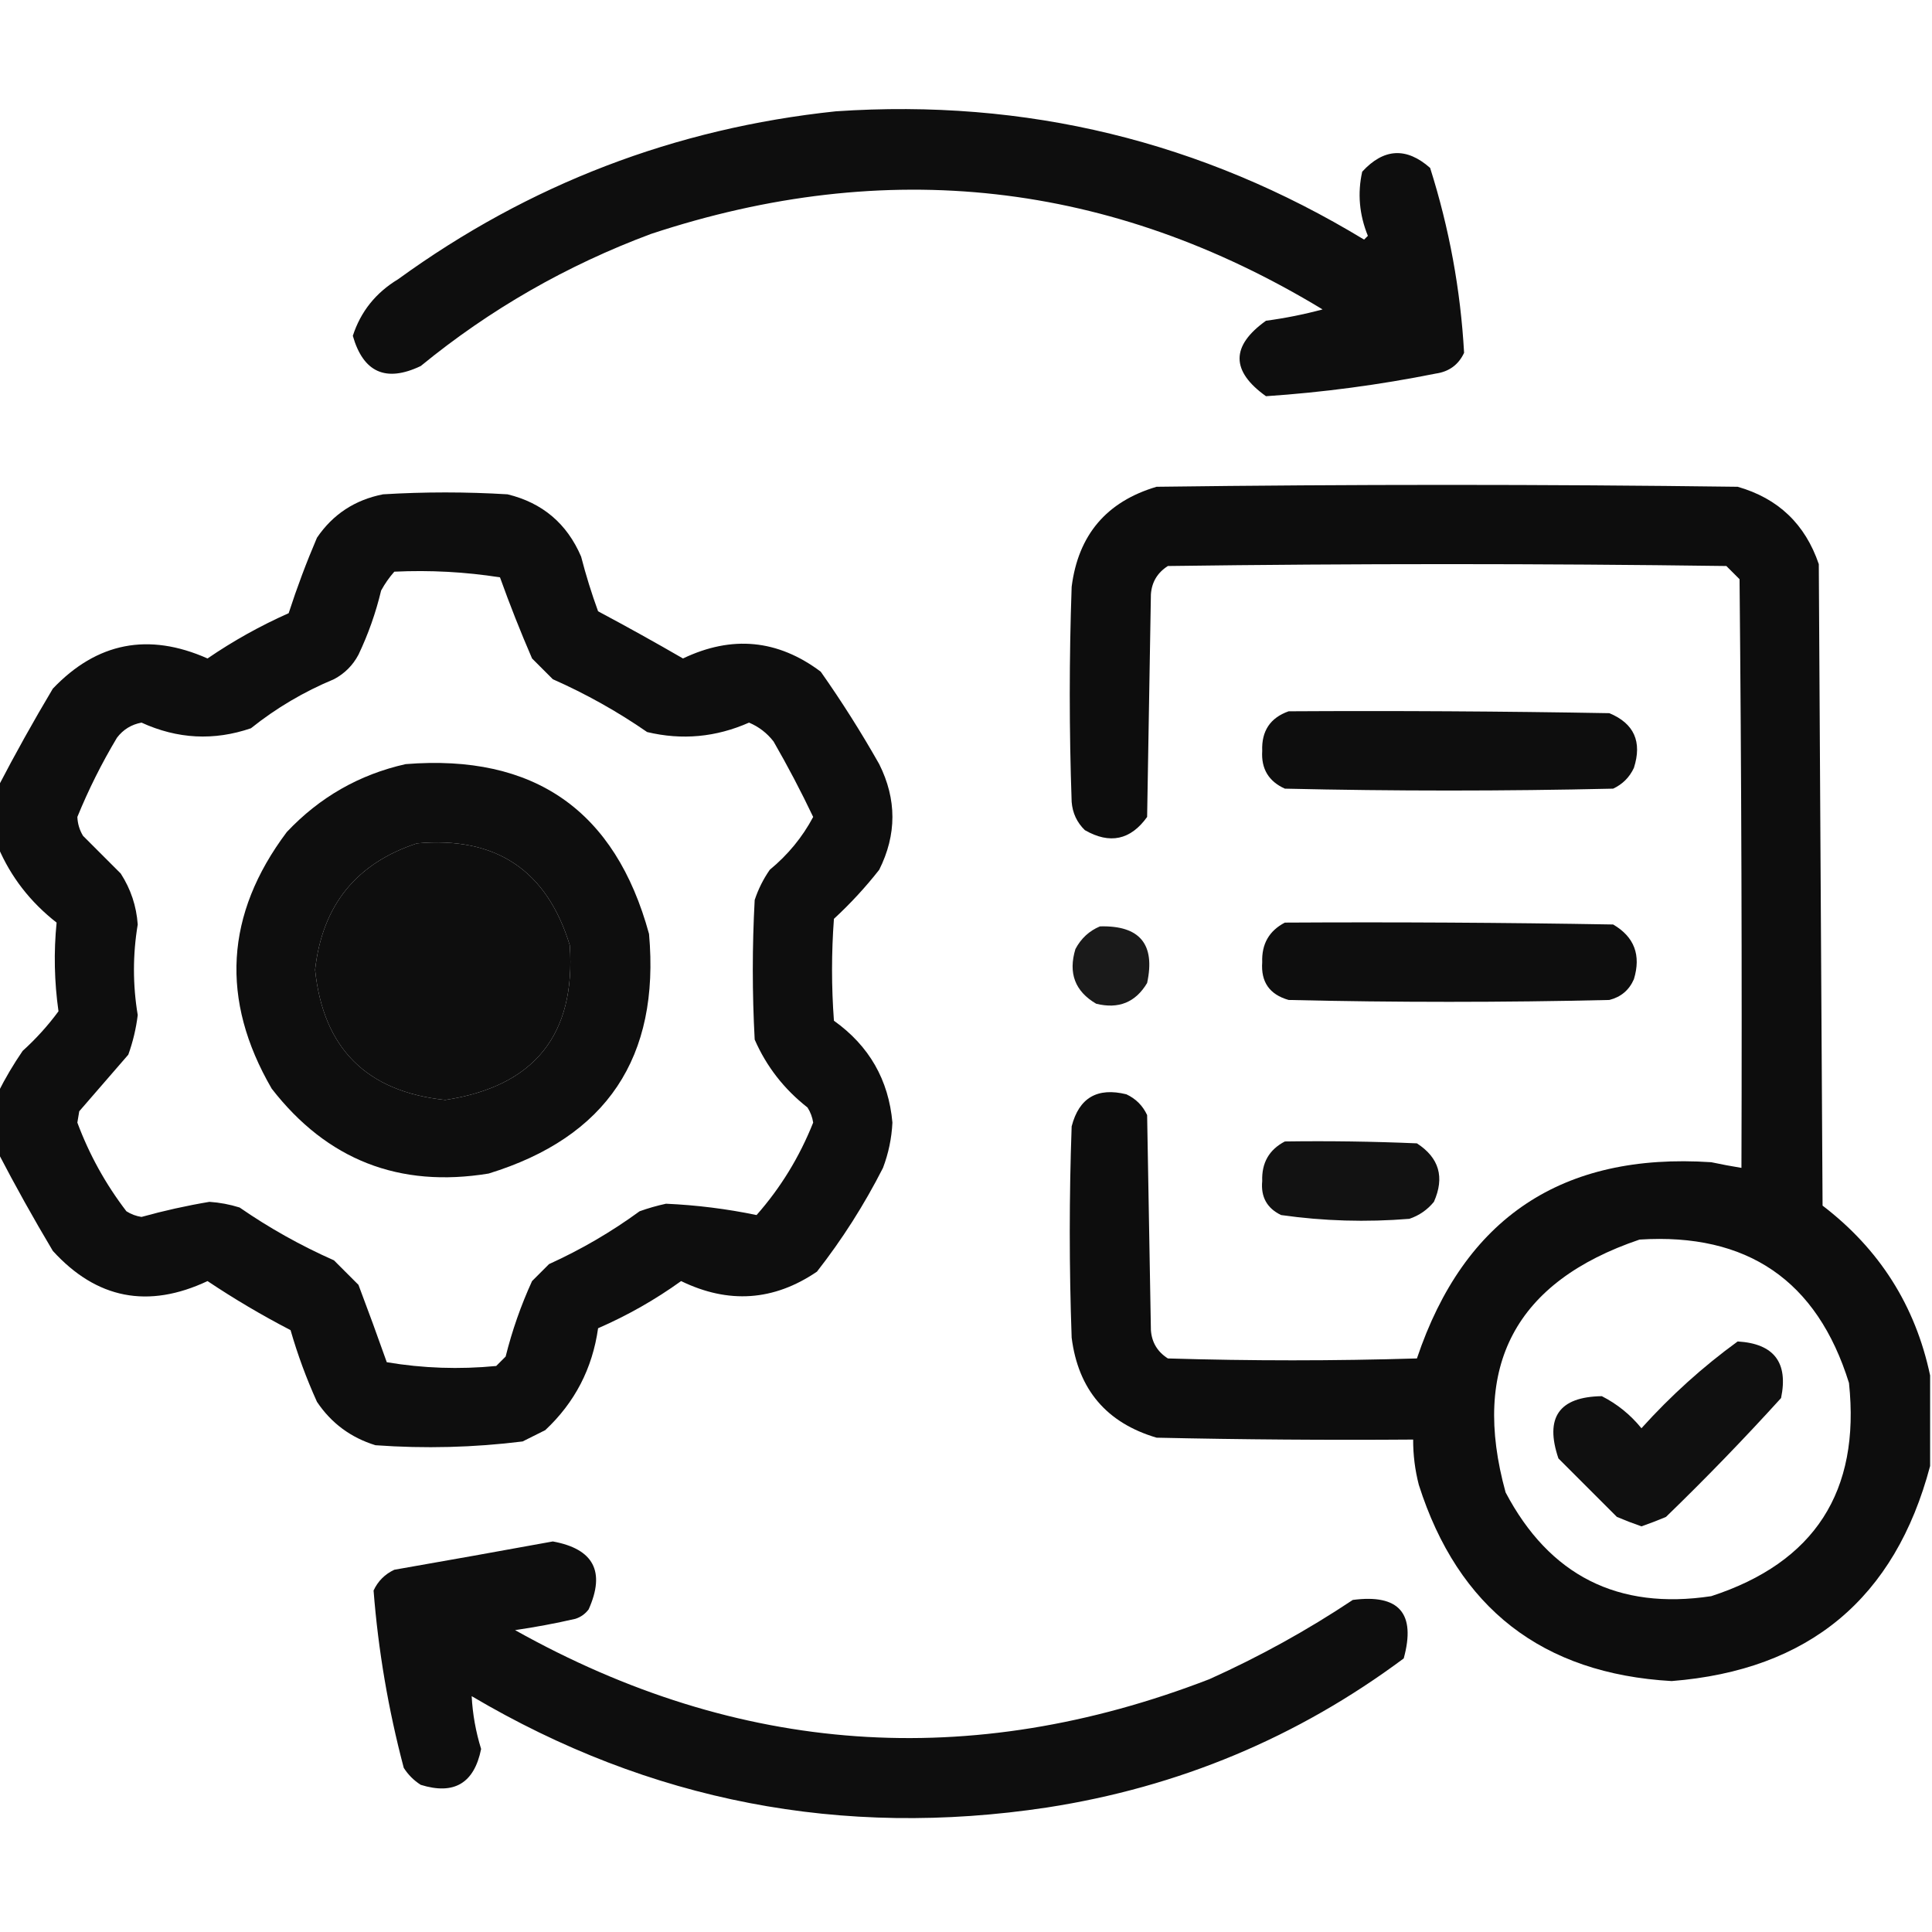
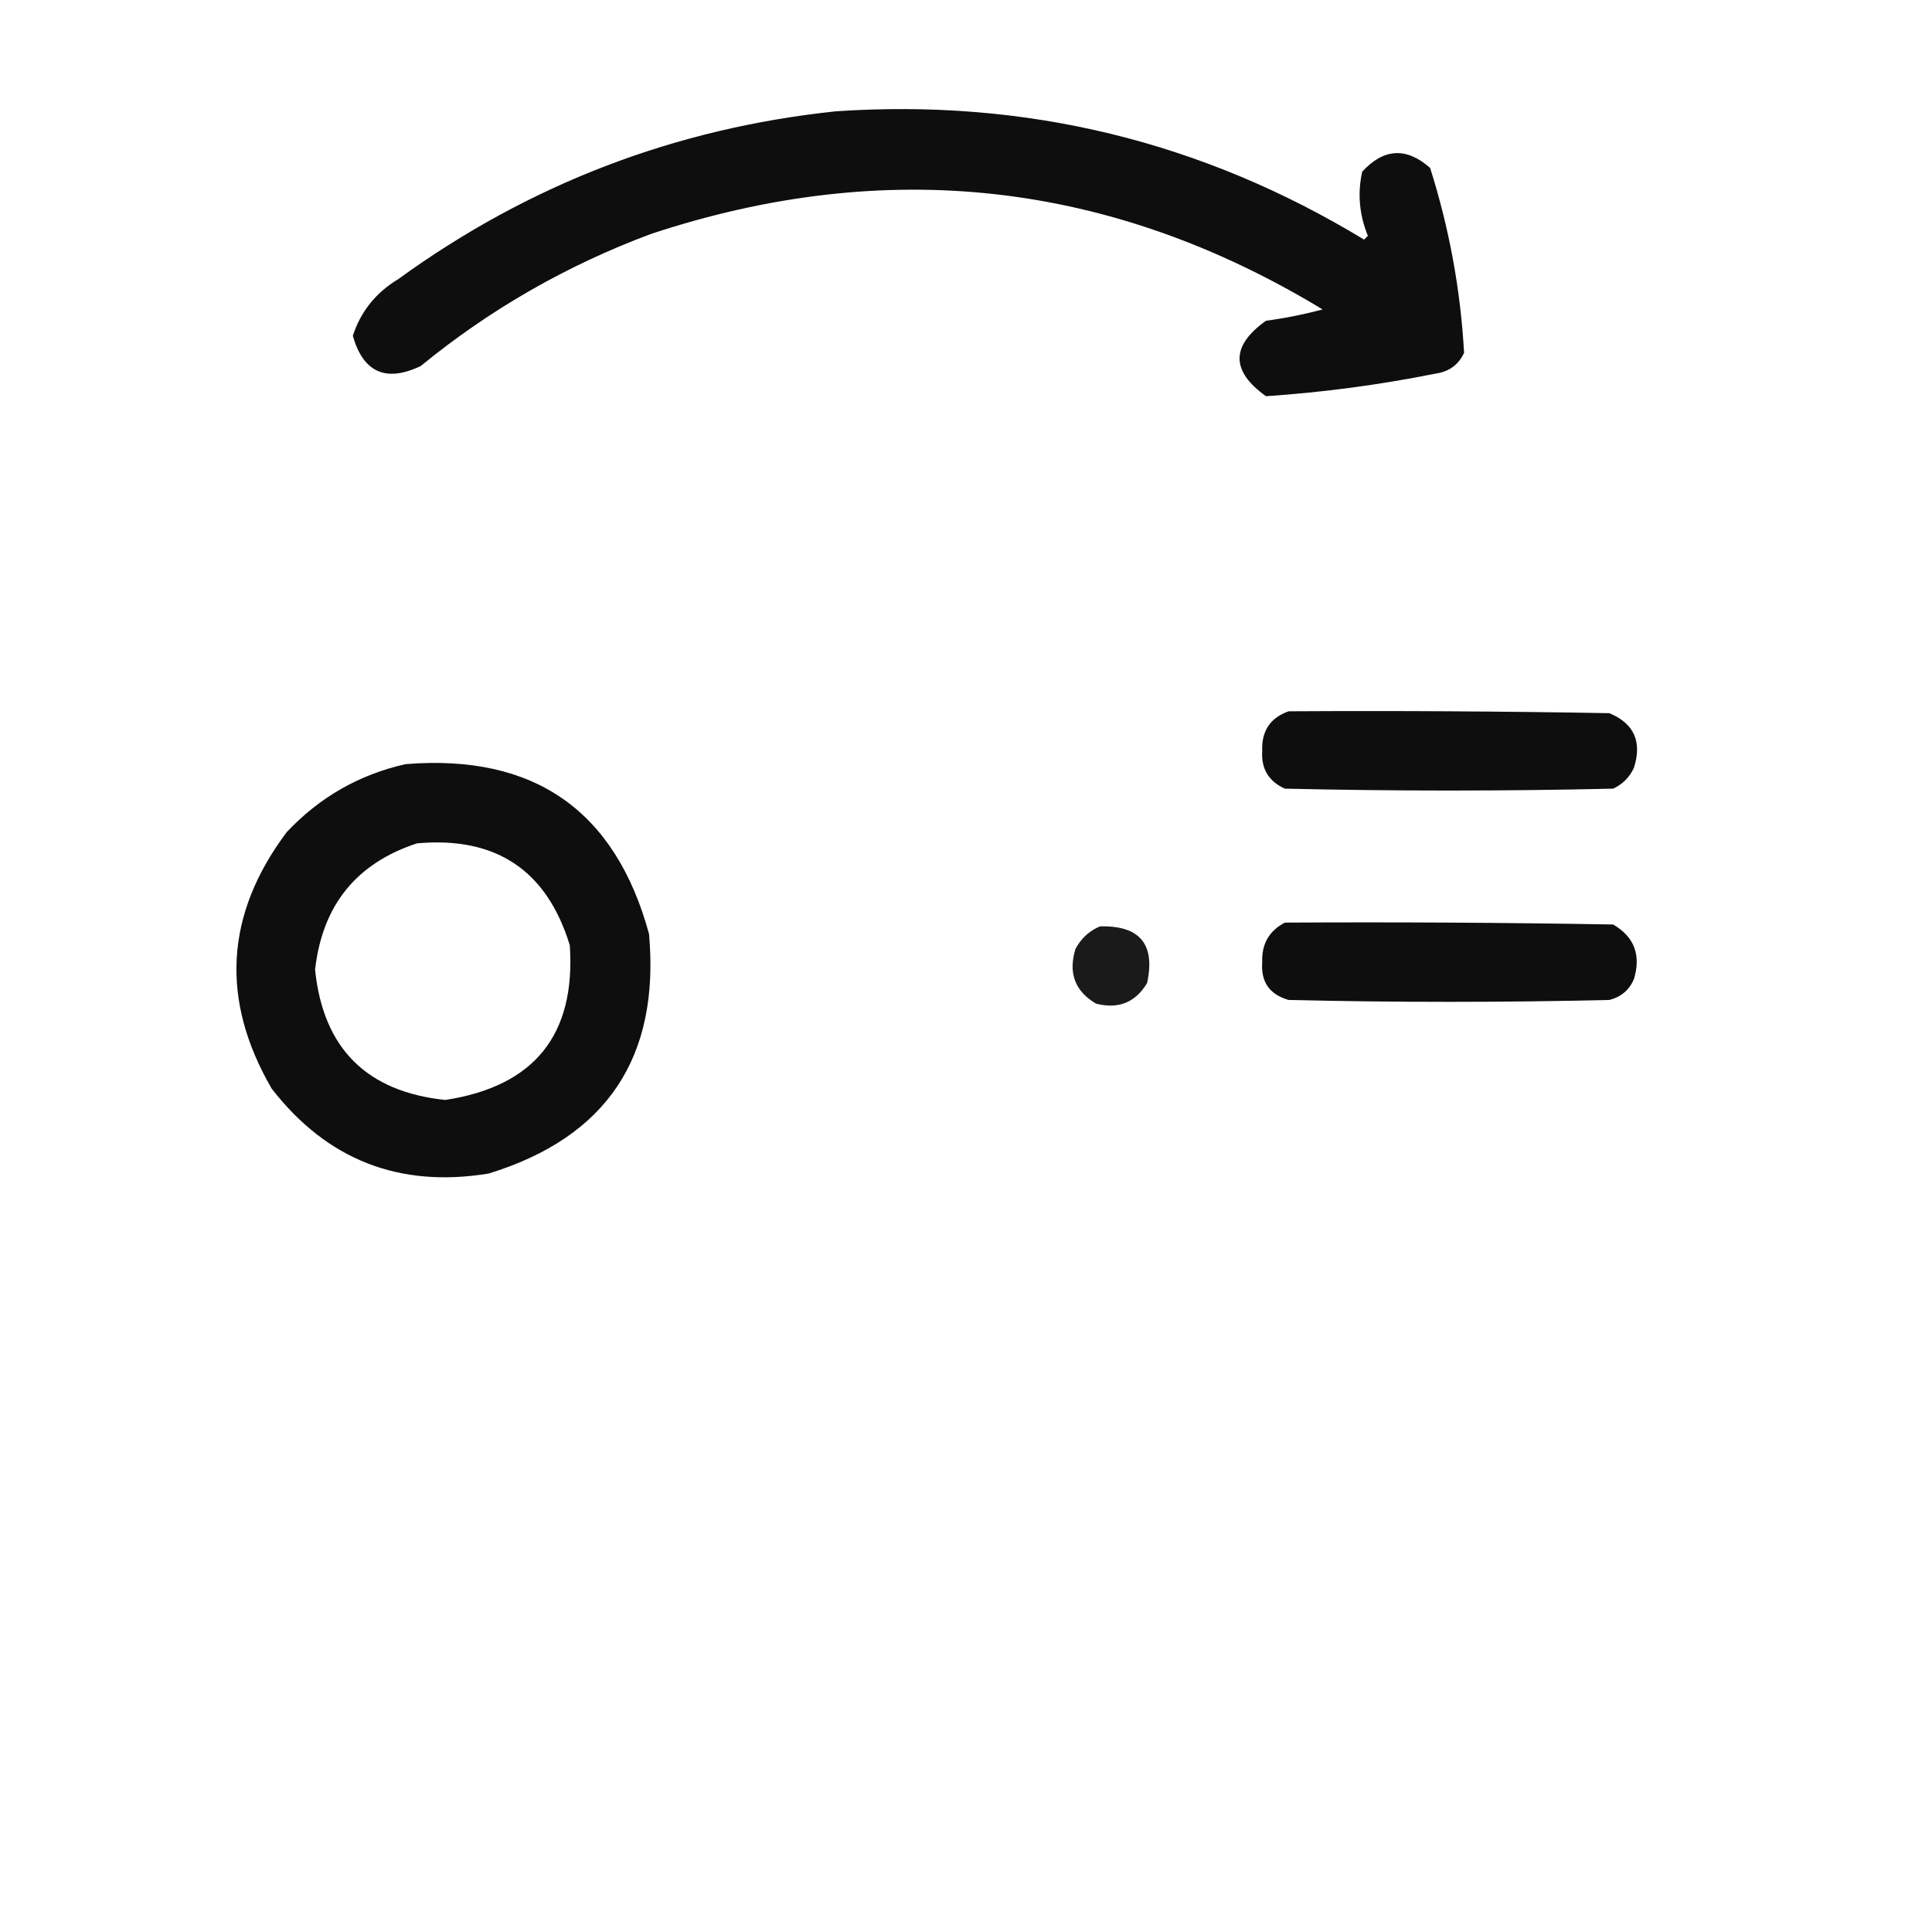
<svg xmlns="http://www.w3.org/2000/svg" version="1.1" width="512px" height="512px" style="shape-rendering:geometricPrecision; text-rendering:geometricPrecision; image-rendering:optimizeQuality; fill-rule:evenodd; clip-rule:evenodd">
  <g>
    <path style="opacity:0.945" fill="#000000" d="M 221.5,29.5 C 271.832,26.084 318.499,37.417 361.5,63.5C 361.833,63.167 362.167,62.833 362.5,62.5C 360.22,56.874 359.72,51.208 361,45.5C 366.708,39.285 372.708,38.952 379,44.5C 384.064,60.484 387.064,76.817 388,93.5C 386.52,96.663 384.02,98.496 380.5,99C 365.59,101.986 350.59,103.986 335.5,105C 326.167,98.333 326.167,91.667 335.5,85C 340.572,84.322 345.572,83.322 350.5,82C 294.351,47.983 235.018,41.317 172.5,62C 150.143,70.339 129.809,82.006 111.5,97C 102.284,101.39 96.284,98.723 93.5,89C 95.579,82.575 99.579,77.575 105.5,74C 140.19,48.825 178.856,33.992 221.5,29.5 Z" />
  </g>
  <g>
-     <path style="opacity:0.949" fill="#000000" d="M 511.5,364.5 C 511.5,372.5 511.5,380.5 511.5,388.5C 502.207,423.616 479.374,442.616 443,445.5C 408.756,443.542 386.423,426.208 376,393.5C 374.985,389.56 374.485,385.56 374.5,381.5C 351.831,381.667 329.164,381.5 306.5,381C 293.244,377.075 285.744,368.242 284,354.5C 283.333,335.833 283.333,317.167 284,298.5C 285.952,290.936 290.785,288.103 298.5,290C 301,291.167 302.833,293 304,295.5C 304.333,314.5 304.667,333.5 305,352.5C 305.232,355.738 306.732,358.238 309.5,360C 331.5,360.667 353.5,360.667 375.5,360C 388.03,322.72 414.03,305.386 453.5,308C 456.168,308.567 458.834,309.067 461.5,309.5C 461.667,257.499 461.5,205.499 461,153.5C 459.833,152.333 458.667,151.167 457.5,150C 408.167,149.333 358.833,149.333 309.5,150C 306.732,151.762 305.232,154.262 305,157.5C 304.667,177.167 304.333,196.833 304,216.5C 299.609,222.626 294.109,223.792 287.5,220C 285.396,217.958 284.229,215.458 284,212.5C 283.333,193.5 283.333,174.5 284,155.5C 285.744,141.758 293.244,132.925 306.5,129C 357.833,128.333 409.167,128.333 460.5,129C 471.229,132.062 478.396,138.895 482,149.5C 482.333,206.167 482.667,262.833 483,319.5C 498.098,331.045 507.598,346.045 511.5,364.5 Z M 434.5,328.5 C 463.057,326.682 481.557,339.348 490,366.5C 493.05,395.246 480.883,414.08 453.5,423C 428.803,426.735 410.636,417.568 399,395.5C 389.756,361.987 401.59,339.653 434.5,328.5 Z" />
-   </g>
+     </g>
  <g>
-     <path style="opacity:0.943" fill="#000000" d="M -0.5,305.5 C -0.5,300.167 -0.5,294.833 -0.5,289.5C 1.373,285.763 3.539,282.096 6,278.5C 9.549,275.287 12.716,271.787 15.5,268C 14.389,260.15 14.223,252.317 15,244.5C 8.028,239.053 2.862,232.386 -0.5,224.5C -0.5,219.167 -0.5,213.833 -0.5,208.5C 4.038,199.766 8.871,191.099 14,182.5C 25.687,170.23 39.354,167.563 55,174.5C 61.779,169.859 68.946,165.859 76.5,162.5C 78.695,155.724 81.195,149.057 84,142.5C 88.21,136.305 94.044,132.472 101.5,131C 112.5,130.333 123.5,130.333 134.5,131C 143.745,133.244 150.245,138.744 154,147.5C 155.273,152.432 156.773,157.265 158.5,162C 166.096,166.047 173.596,170.214 181,174.5C 193.964,168.305 206.13,169.471 217.5,178C 223.062,185.9 228.228,194.066 233,202.5C 237.667,211.833 237.667,221.167 233,230.5C 229.368,235.134 225.368,239.467 221,243.5C 220.333,252.5 220.333,261.5 221,270.5C 230.327,277.158 235.493,286.158 236.5,297.5C 236.301,301.63 235.467,305.63 234,309.5C 229.041,319.259 223.207,328.426 216.5,337C 205.072,344.774 193.072,345.607 180.5,339.5C 173.654,344.426 166.321,348.592 158.5,352C 156.995,362.677 152.329,371.677 144.5,379C 142.5,380 140.5,381 138.5,382C 125.57,383.609 112.57,383.942 99.5,383C 92.954,380.982 87.787,377.148 84,371.5C 81.21,365.341 78.876,359.008 77,352.5C 69.406,348.565 62.073,344.232 55,339.5C 39.257,346.901 25.59,344.234 14,331.5C 8.871,322.901 4.038,314.234 -0.5,305.5 Z M 104.5,151.5 C 113.94,151.055 123.274,151.555 132.5,153C 135.107,160.263 137.94,167.429 141,174.5C 142.833,176.333 144.667,178.167 146.5,180C 155.318,183.906 163.652,188.573 171.5,194C 180.733,196.206 189.733,195.373 198.5,191.5C 201.094,192.592 203.261,194.259 205,196.5C 208.772,203.046 212.272,209.712 215.5,216.5C 212.644,221.867 208.81,226.534 204,230.5C 202.289,232.956 200.956,235.623 200,238.5C 199.333,250.833 199.333,263.167 200,275.5C 203.11,282.622 207.776,288.622 214,293.5C 214.781,294.729 215.281,296.062 215.5,297.5C 211.866,306.619 206.866,314.786 200.5,322C 192.6,320.361 184.6,319.361 176.5,319C 174.122,319.511 171.788,320.178 169.5,321C 162.019,326.465 154.019,331.131 145.5,335C 144,336.5 142.5,338 141,339.5C 138.056,345.935 135.723,352.601 134,359.5C 133.167,360.333 132.333,361.167 131.5,362C 121.733,362.947 112.066,362.613 102.5,361C 100.079,354.159 97.579,347.326 95,340.5C 92.833,338.333 90.667,336.167 88.5,334C 79.682,330.094 71.348,325.427 63.5,320C 60.893,319.182 58.226,318.682 55.5,318.5C 49.435,319.516 43.435,320.849 37.5,322.5C 36.062,322.281 34.729,321.781 33.5,321C 27.987,313.805 23.653,305.972 20.5,297.5C 20.667,296.5 20.833,295.5 21,294.5C 25.333,289.5 29.667,284.5 34,279.5C 35.227,276.093 36.06,272.593 36.5,269C 35.167,261 35.167,253 36.5,245C 36.154,240.115 34.654,235.615 32,231.5C 28.667,228.167 25.333,224.833 22,221.5C 21.077,219.966 20.577,218.299 20.5,216.5C 23.447,209.273 26.947,202.273 31,195.5C 32.645,193.338 34.812,192.005 37.5,191.5C 47.027,195.855 56.694,196.355 66.5,193C 73.174,187.659 80.507,183.325 88.5,180C 91.333,178.5 93.5,176.333 95,173.5C 97.595,168.049 99.595,162.382 101,156.5C 101.997,154.677 103.164,153.01 104.5,151.5 Z M 110.5,223.5 C 131.409,221.6 144.909,230.6 151,250.5C 152.616,274.225 141.616,287.892 118,291.5C 97.149,289.316 85.649,277.816 83.5,257C 85.408,239.942 94.408,228.775 110.5,223.5 Z" />
-   </g>
+     </g>
  <g>
    <path style="opacity:0.943" fill="#000000" d="M 341.5,188.5 C 369.835,188.333 398.169,188.5 426.5,189C 433.053,191.73 435.22,196.563 433,203.5C 431.833,206 430,207.833 427.5,209C 398.5,209.667 369.5,209.667 340.5,209C 336.198,207.065 334.198,203.732 334.5,199C 334.292,193.723 336.625,190.223 341.5,188.5 Z" />
  </g>
  <g>
    <path style="opacity:0.943" fill="#000000" d="M 107.5,202.5 C 141.569,199.765 163.069,214.765 172,247.5C 174.919,280.227 160.752,301.393 129.5,311C 105.82,314.887 86.654,307.387 72,288.5C 58.325,264.939 59.659,242.272 76,220.5C 84.723,211.252 95.223,205.252 107.5,202.5 Z M 110.5,223.5 C 94.408,228.775 85.408,239.942 83.5,257C 85.649,277.816 97.149,289.316 118,291.5C 141.616,287.892 152.616,274.225 151,250.5C 144.909,230.6 131.409,221.6 110.5,223.5 Z" />
  </g>
  <g>
    <path style="opacity:0.943" fill="#000000" d="M 340.5,244.5 C 369.502,244.333 398.502,244.5 427.5,245C 433.109,248.277 434.942,253.11 433,259.5C 431.749,262.381 429.583,264.214 426.5,265C 398.167,265.667 369.833,265.667 341.5,265C 336.45,263.566 334.117,260.233 334.5,255C 334.324,250.177 336.324,246.677 340.5,244.5 Z" />
  </g>
  <g>
    <path style="opacity:0.896" fill="#000000" d="M 291.5,245.5 C 302.053,245.218 306.22,250.218 304,260.5C 300.945,265.635 296.445,267.468 290.5,266C 284.891,262.723 283.058,257.89 285,251.5C 286.494,248.686 288.66,246.686 291.5,245.5 Z" />
  </g>
  <g>
-     <path style="opacity:0.929" fill="#000000" d="M 340.5,302.5 C 352.171,302.333 363.838,302.5 375.5,303C 381.393,306.821 382.893,311.988 380,318.5C 378.269,320.617 376.102,322.117 373.5,323C 362.094,323.933 350.761,323.6 339.5,322C 335.765,320.2 334.098,317.2 334.5,313C 334.324,308.177 336.324,304.677 340.5,302.5 Z" />
-   </g>
+     </g>
  <g>
-     <path style="opacity:0.934" fill="#000000" d="M 460.5,355.5 C 470.12,356.077 473.954,361.077 472,370.5C 462.197,381.304 452.03,391.804 441.5,402C 439.341,402.912 437.175,403.745 435,404.5C 432.825,403.745 430.659,402.912 428.5,402C 423.333,396.833 418.167,391.667 413,386.5C 409.327,375.666 413.16,370.166 424.5,370C 428.579,372.075 432.079,374.908 435,378.5C 442.823,369.831 451.323,362.165 460.5,355.5 Z" />
-   </g>
+     </g>
  <g>
-     <path style="opacity:0.945" fill="#000000" d="M 146.5,408.5 C 157.318,410.469 160.485,416.469 156,426.5C 155.097,427.701 153.931,428.535 152.5,429C 147.209,430.215 141.876,431.215 136.5,432C 195.734,465.162 257.068,469.495 320.5,445C 333.778,439.029 346.445,432.029 358.5,424C 370.777,422.387 375.277,427.553 372,439.5C 343.874,460.44 312.374,473.606 277.5,479C 223.051,487.243 172.218,477.409 125,449.5C 125.242,454.217 126.076,458.884 127.5,463.5C 125.666,472.583 120.333,475.75 111.5,473C 109.667,471.833 108.167,470.333 107,468.5C 102.902,453.017 100.235,437.35 99,421.5C 100.167,419 102,417.167 104.5,416C 118.643,413.532 132.643,411.032 146.5,408.5 Z" />
-   </g>
+     </g>
</svg>